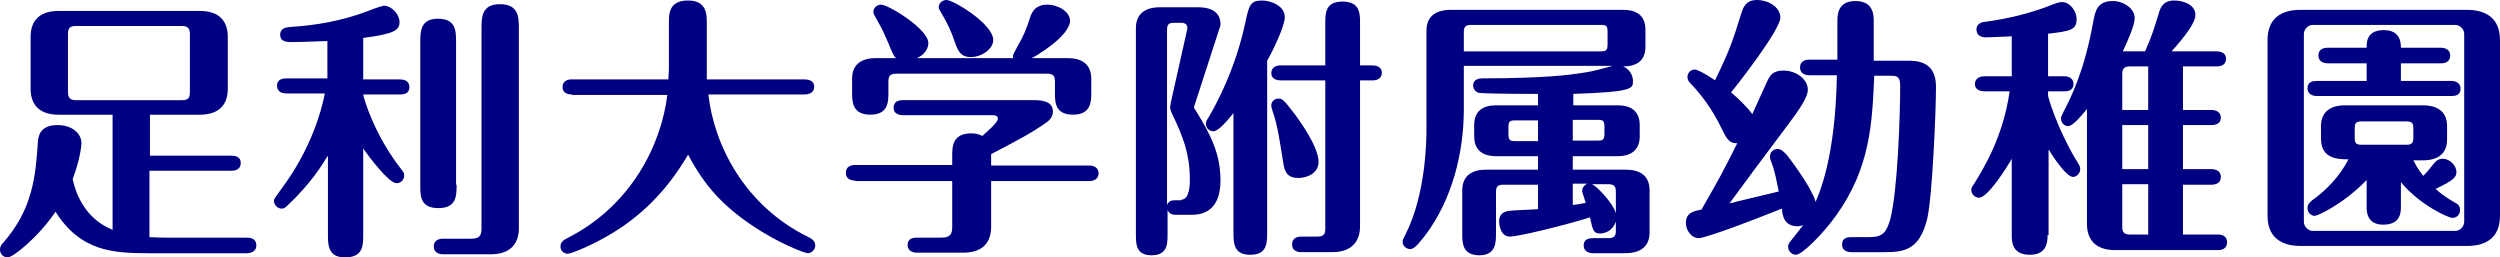
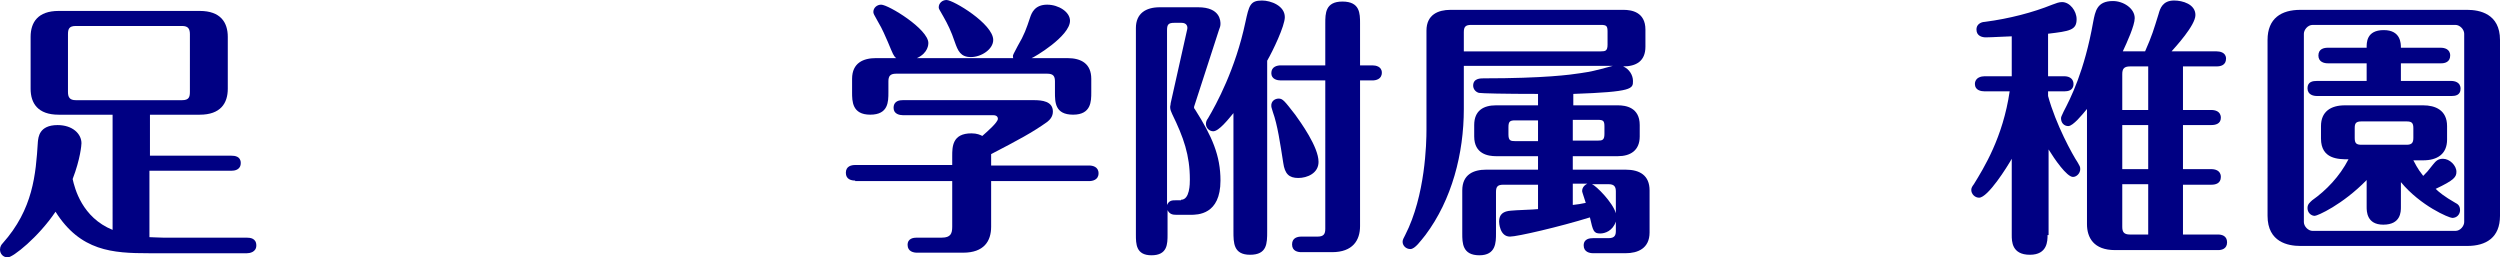
<svg xmlns="http://www.w3.org/2000/svg" xmlns:ns1="http://sodipodi.sourceforge.net/DTD/sodipodi-0.dtd" xmlns:ns2="http://www.inkscape.org/namespaces/inkscape" version="1.1" id="レイヤー_1" x="0px" y="0px" viewBox="0 0 481.82 49.607" xml:space="preserve" ns1:docname="sp_logoAU.svg" width="481.82" height="49.607" ns2:version="1.4 (86a8ad7, 2024-10-11)">
  <defs id="defs11" />
  <ns1:namedview id="namedview11" pagecolor="#ffffff" bordercolor="#000000" borderopacity="0.25" ns2:showpageshadow="2" ns2:pageopacity="0.0" ns2:pagecheckerboard="0" ns2:deskcolor="#d1d1d1" ns2:zoom="2.4594595" ns2:cx="144.54396" ns2:cy="25.005495" ns2:window-width="1920" ns2:window-height="1009" ns2:window-x="1592" ns2:window-y="42" ns2:window-maximized="1" ns2:current-layer="レイヤー_1" />
  <style type="text/css" id="style1">
	.st0{fill:#000083;}
</style>
  <g id="g11" transform="translate(-109.68,-0.1)">
    <path class="st0" d="m 131.38,22.207 h -10.4 c -4,0 -5.4,-2.2 -5.4,-5 V 7.207 c 0,-2.8 1.4,-5 5.4,-5 h 27.2 c 4,0 5.4,2.2 5.4,5 v 10 c 0,2.8 -1.4,5 -5.4,5 h -9.6 v 7.9 h 15.7 c 0.6,0 1.8,0.1 1.8,1.4 0,1.4 -1.3,1.5 -1.8,1.5 h -15.8 v 12.8 c 0.7,0 1.7,0.1 2.8,0.1 h 16 c 0.6,0 1.8,0.1 1.8,1.5 0,1.3 -1.3,1.5 -1.8,1.5 h -18.9 c -7,0 -13.2,-0.4 -18,-8 -3.3,4.9 -8.2,8.8 -9.2,8.8 -0.9,0 -1.5,-0.7 -1.5,-1.5 0,-0.6 0.3,-1 0.5,-1.2 5.9,-6.6 6.4,-13.3 6.8,-19.6 0.1,-0.8 0.2,-3.2 3.8,-3.2 2.9,0 4.6,1.7 4.6,3.5 0,0.3 -0.2,3 -1.7,6.9 0.4,1.8 1.8,7.4 7.7,9.8 z m 14.9,-15.5 c 0,-1 -0.3,-1.6 -1.5,-1.6 h -20.5 c -1.3,0 -1.5,0.6 -1.5,1.6 V 17.807 c 0,1 0.3,1.6 1.5,1.6 h 20.5 c 1.3,0 1.5,-0.6 1.5,-1.6 z" id="path1" />
-     <path class="st0" d="m 172.78,30.207 c -0.8,1.4 -3.2,5.3 -7.7,9.5 -0.3,0.3 -0.6,0.6 -1.1,0.6 -0.8,0 -1.5,-0.7 -1.5,-1.5 0,-0.4 0.2,-0.6 1.5,-2.4 5.6,-7.5 7.7,-15 8.3,-18.3 h -7.4 c -0.5,0 -1.8,-0.1 -1.8,-1.5 0,-1.3 1.2,-1.4 1.8,-1.4 h 7.9 V 8.007 c -0.8,0 -4.7,0.2 -6.8,0.2 -0.9,0 -2.3,0 -2.3,-1.4 0,-1.4 1.3,-1.4 1.8,-1.5 5.1,-0.3 10.1,-1.2 14.9,-3 0.7,-0.3 2.9,-1.1 3.3,-1.1 1.5,0 3,1.7 3,3.1 0,1.6 -0.9,2.3 -7,3.1 v 8 h 7.1 c 0.5,0 1.8,0.1 1.8,1.5 0,1.3 -1.2,1.4 -1.8,1.4 h -7.1 c 0,0.3 1.9,7.5 7.4,14.5 0.3,0.4 0.5,0.6 0.5,1.1 0,0.8 -0.6,1.5 -1.5,1.5 -1.4,0 -5.1,-4.8 -6.4,-6.7 v 16.6 c 0,2.1 0,4.4 -3.5,4.4 -3.3,0 -3.3,-2.4 -3.3,-4.5 v -15 z m 24.9,5.5 c 0,2.1 0,4.5 -3.5,4.5 -3.5,0 -3.5,-2.3 -3.5,-4.5 V 8.307 c 0,-2.1 0,-4.6 3.4,-4.6 3.5,0 3.5,2.4 3.5,4.6 V 35.707 Z m 2.8,10.4 c 1.7,0 2,-0.7 2,-2 V 5.707 c 0,-2.2 0,-4.8 3.5,-4.8 3.7,0 3.7,2.5 3.7,4.8 V 44.107 c 0,2.7 -1.4,5 -5.4,5 h -9.2 c -0.6,0 -1.8,-0.2 -1.8,-1.5 0,-1.4 1.3,-1.5 1.8,-1.5 z" id="path2" />
-     <path class="st0" d="m 219.9,18.3 c -0.7,0 -1.8,-0.2 -1.8,-1.4 0,-1.3 1.1,-1.5 1.8,-1.5 h 18.6 c 0,-0.8 0.1,-1.1 0.1,-2.5 V 4.2 c 0,-1.3 0,-4 3.6,-4 2.8,0 3.7,1.4 3.7,4 v 11.2 h 18.9 c 0.6,0 1.8,0.2 1.8,1.4 0,1.3 -1.2,1.5 -1.8,1.5 h -18.6 c 1.1,9.8 7,21.4 19.1,27.4 0.6,0.3 1.5,0.7 1.5,1.7 0,0.8 -0.7,1.5 -1.4,1.5 -0.7,0 -5.8,-2 -10.7,-5.3 -5.8,-3.9 -9.3,-7.8 -12.4,-13.7 -1.5,2.5 -5.2,8.7 -12.4,13.7 -4.9,3.4 -10.1,5.4 -10.8,5.4 -0.7,0 -1.4,-0.5 -1.4,-1.4 0,-0.9 0.7,-1.3 1.5,-1.7 12.1,-6.2 17.9,-17.8 19.1,-27.5 h -18.4 z" id="path5" />
    <path class="st0" d="m 274.5,34.9 c -0.7,0 -1.8,-0.2 -1.8,-1.5 0,-1.3 1.1,-1.5 1.8,-1.5 h 18.7 v -1.7 c 0,-1.8 0,-4.4 3.7,-4.4 1.1,0 1.7,0.3 2.1,0.5 0.9,-0.8 3,-2.6 3,-3.3 0,-0.1 0,-0.7 -0.9,-0.7 h -17.4 c -0.6,0 -1.8,-0.2 -1.8,-1.4 0,-1.4 1.2,-1.5 1.8,-1.5 h 25.2 c 1.6,0 3.7,0.2 3.7,2.2 0,1 -0.6,1.6 -1.1,2 -2.8,2 -5.6,3.5 -10.8,6.2 V 32 h 18.9 c 0.6,0 1.8,0.2 1.8,1.5 0,1.3 -1.2,1.5 -1.8,1.5 h -18.9 v 8.8 c 0,2.8 -1.4,5 -5.4,5 h -8.9 c -0.6,0 -1.8,-0.2 -1.8,-1.5 0,-1.3 1.2,-1.4 1.8,-1.4 h 4.8 c 1.7,0 2,-0.8 2,-2.1 V 35 H 274.5 Z M 305,11.4 c -0.1,-0.2 -0.1,-0.3 -0.1,-0.5 0,-0.2 0.1,-0.4 0.9,-1.9 1.3,-2.2 1.7,-3.4 2.4,-5.5 0.3,-0.9 0.9,-2.5 3.3,-2.5 2.2,0 4.4,1.4 4.4,3.1 0,3 -7,7.1 -7.4,7.2 h 6.9 c 2.7,0 4.6,1.1 4.6,4 v 2.6 c 0,1.7 0,4.3 -3.5,4.3 -3.5,0 -3.5,-2.4 -3.5,-4.3 v -2.1 c 0,-1 -0.3,-1.5 -1.5,-1.5 h -29.1 c -1.2,0 -1.5,0.5 -1.5,1.5 v 2.1 c 0,1.8 0,4.3 -3.5,4.3 -3.5,0 -3.5,-2.6 -3.5,-4.3 v -2.6 c 0,-3.1 2.2,-4 4.6,-4 h 3.9 c -0.5,-0.4 -0.6,-0.7 -1.6,-3.1 -0.5,-1.1 -1,-2.4 -1.9,-3.9 C 278.1,2.9 278,2.7 278,2.4 278,1.6 278.7,1 279.5,1 c 1.4,0 9.1,4.7 9.1,7.4 0,0.2 0,1.9 -2.2,2.9 H 305 Z m -8.2,-0.3 c -2,0 -2.5,-1.2 -3.1,-2.9 -0.7,-2.1 -1.4,-3.5 -2.2,-4.9 -0.8,-1.4 -0.9,-1.5 -0.9,-1.8 0,-0.8 0.7,-1.4 1.5,-1.4 1.3,0 9,4.6 9,7.7 0,1.8 -2.3,3.3 -4.3,3.3 z" id="path6" />
    <path class="st0" d="m 336.4,41.5 c -0.7,0 -1.3,-0.1 -1.7,-0.9 v 4.7 c 0,1.8 0,4 -3.1,4 -3,0 -3,-2.2 -3,-4 V 5.5 c 0,-2.8 1.9,-4 4.6,-4 h 7.4 c 4.3,0 4.3,2.7 4.3,3.2 0,0.4 -0.1,0.7 -0.3,1.2 l -4.7,14.5 c -0.1,0.3 -0.2,0.5 0.1,0.8 3.3,5.2 4.9,8.9 4.9,13.7 0,6.6 -4.4,6.6 -5.8,6.6 z m 0.9,-2.9 c 1.7,0 1.7,-3.1 1.7,-3.9 0,-4.7 -1.2,-8.1 -3.4,-12.6 -0.2,-0.5 -0.4,-0.8 -0.4,-1.4 0,-0.2 0.1,-0.4 0.1,-0.7 l 3.2,-14.3 c 0.1,-0.5 -0.1,-1.2 -1.1,-1.2 H 336 c -1.1,0 -1.4,0.3 -1.4,1.4 v 33.7 c 0.4,-0.9 1,-0.9 1.7,-0.9 h 1 z m 10.1,-16.7 c -1,1.2 -2.8,3.5 -3.9,3.5 -0.7,0 -1.4,-0.6 -1.4,-1.4 0,-0.4 0.1,-0.7 0.4,-1.1 1.6,-2.7 5.3,-9.5 7.2,-18.5 0.7,-3.2 0.9,-4.2 3.2,-4.2 1.7,0 4.4,1 4.4,3.2 0,1.7 -2.3,6.5 -3.4,8.4 v 32.9 c 0,2.3 0,4.5 -3.3,4.5 -3.2,0 -3.2,-2.3 -3.2,-4.5 z m 8.7,-2.8 c 0.8,0 1.1,0.4 3.2,3.1 1,1.4 4.5,6.2 4.5,9.1 0,2.2 -2.2,3.1 -3.9,3.1 -1.8,0 -2.6,-0.8 -2.9,-2.9 -0.6,-3.8 -1.1,-7.3 -2,-9.8 -0.1,-0.4 -0.3,-0.9 -0.3,-1.1 -0.1,-1 0.7,-1.5 1.4,-1.5 z m 0.4,-3.5 c -0.6,0 -1.8,-0.2 -1.8,-1.4 0,-1.3 1.2,-1.5 1.8,-1.5 h 8.6 V 4.6 c 0,-1.9 0,-4.2 3.3,-4.2 3.4,0 3.4,2.3 3.4,4.2 v 8.1 h 2.4 c 0.6,0 1.8,0.2 1.8,1.4 0,1.3 -1.2,1.5 -1.8,1.5 h -2.4 v 28.1 c 0,2.7 -1.4,5 -5.4,5 h -5.9 c -0.7,0 -1.8,-0.2 -1.8,-1.5 0,-1.3 1.1,-1.5 1.8,-1.5 h 3.1 c 1.2,0 1.5,-0.5 1.5,-1.5 V 15.6 Z" id="path7" />
    <path class="st0" d="m 412.8,20.4 h 8.7 c 1.5,0 4.2,0.4 4.2,3.8 v 2.2 c 0,2.7 -1.8,3.8 -4.2,3.8 h -8.7 v 2.6 H 423 c 2.7,0 4.6,1.1 4.6,4 v 8.1 c 0,3.1 -2.3,4 -4.6,4 h -6.3 c -0.6,0 -1.8,-0.2 -1.8,-1.5 0,-1.3 1.2,-1.4 1.8,-1.4 h 3 c 1.2,0 1.4,-0.6 1.4,-1.4 v -1.8 c -0.6,1.8 -2.1,2.3 -3,2.3 -1.3,0 -1.4,-0.5 -2,-3.1 -5.8,1.8 -14,3.7 -15.4,3.7 -2,0 -2.1,-2.7 -2.1,-2.9 0,-1.4 0.8,-2 2.3,-2.1 0.8,-0.1 4.5,-0.2 5.2,-0.3 v -4.7 h -6.7 c -1.1,0 -1.4,0.4 -1.4,1.4 v 8 c 0,1.7 0,4.2 -3.2,4.2 -3.3,0 -3.3,-2.4 -3.3,-4.2 v -8.3 c 0,-3.1 2.2,-4 4.6,-4 h 10 V 30.2 H 398 c -1.5,0 -4.2,-0.4 -4.2,-3.8 v -2.2 c 0,-2.8 1.8,-3.8 4.2,-3.8 h 8.1 v -2.2 c -6.5,0 -10.8,-0.1 -11.4,-0.2 -0.7,-0.2 -1.1,-0.8 -1.1,-1.4 0,-1.4 1.4,-1.4 2,-1.4 11.7,0 16.8,-0.7 18.7,-1 2,-0.3 2.5,-0.4 6.2,-1.4 h -28.7 v 8.3 c 0,8.6 -2.3,17.5 -7.4,24.3 -0.9,1.1 -2,2.7 -2.9,2.7 -0.9,0 -1.5,-0.7 -1.5,-1.4 0,-0.4 0.2,-0.7 0.5,-1.3 3.9,-7.6 4.1,-17.8 4.1,-20.3 V 6 c 0,-3.1 2.3,-4 4.6,-4 h 33.4 c 1.5,0 4.2,0.4 4.2,3.8 v 3.3 c 0,2.8 -1.8,3.8 -4.3,3.8 1.2,0.5 1.9,1.7 1.9,2.8 0,1.5 0,2.1 -11.5,2.5 v 2.2 z M 391.8,10 h 26.4 c 0.9,0 1.3,-0.1 1.3,-1.3 V 6.2 c 0,-1.1 -0.2,-1.3 -1.3,-1.3 h -25 c -1.1,0 -1.4,0.4 -1.4,1.4 z m 14.3,13.3 h -4.4 c -1,0 -1.3,0.2 -1.3,1.3 V 26 c 0,1.2 0.4,1.3 1.3,1.3 h 4.4 z m 6.7,3.9 h 4.8 c 0.9,0 1.3,-0.1 1.3,-1.3 v -1.4 c 0,-1.1 -0.2,-1.3 -1.3,-1.3 h -4.8 z m 0,12.4 c 1,-0.1 1.5,-0.2 2.5,-0.4 -0.6,-1.9 -0.7,-2.1 -0.7,-2.3 0,-0.4 0.2,-1 1,-1.4 h -2.8 z m 3.7,-4 c 0.8,0.3 4,3.5 4.6,5.6 V 37 c 0,-0.9 -0.3,-1.4 -1.4,-1.4 z" id="path8" />
-     <path class="st0" d="m 470.9,14.7 c -0.4,9 -0.7,17.7 -7.4,27 -2.5,3.5 -6.5,7.5 -7.7,7.5 -0.8,0 -1.5,-0.7 -1.5,-1.5 0,-0.4 0.1,-0.6 0.3,-0.9 0.4,-0.5 2.2,-2.8 2.6,-3.3 -0.3,0.1 -0.6,0.2 -1.1,0.2 -2.6,0 -2.9,-2.1 -3,-3.4 -10,4 -15.2,5.7 -16,5.7 -1.5,0 -2.5,-1.6 -2.5,-2.9 0,-2 1.4,-2.3 3,-2.6 3.6,-6.3 4,-7 6.9,-12.8 -1.7,0.1 -2.2,-1.2 -3.1,-3 -1.8,-3.7 -3.9,-6.4 -5.7,-8.3 -0.6,-0.6 -0.8,-0.9 -0.8,-1.5 0,-0.6 0.5,-1.4 1.4,-1.4 0.8,0 3.9,2 3.9,2.1 3,-6.1 3.6,-8.2 5,-12.7 0.4,-1.2 0.8,-2.8 3.1,-2.8 2.1,0 4.5,1.3 4.5,3.4 0,2.3 -8,12.6 -9.5,14.4 1.3,1.1 3,2.7 4.1,4.2 1.2,-2.6 3,-6.7 3.1,-6.8 0.4,-0.7 0.9,-1.6 2.9,-1.6 2.5,0 4.7,1.7 4.7,3.7 0,1.6 -2,4.3 -4.1,7.1 -5.7,7.6 -6.3,8.4 -11,14.8 0.7,-0.2 2.9,-0.7 9.5,-2.3 -0.6,-2.9 -0.8,-4 -1.4,-5.6 -0.2,-0.5 -0.3,-0.7 -0.3,-1.1 0,-0.8 0.6,-1.5 1.5,-1.5 0.7,0 1.4,0.8 1.7,1.1 1.6,2 5,6.8 5.6,9.1 2.3,-5.2 3.9,-13.2 4.1,-24.4 h -5.3 c -0.6,0 -1.8,-0.2 -1.8,-1.5 0,-1.3 1.1,-1.5 1.8,-1.5 h 5.4 V 4.2 c 0,-1.2 0,-3.9 3.5,-3.9 3.5,0 3.5,2.8 3.5,3.9 v 7.6 h 6.4 c 1.8,0 5.6,0 5.6,5 0,4.7 -0.7,21.3 -1.7,25.5 -1.5,6 -4.4,6.4 -8.3,6.4 h -6.3 c -0.5,0 -1.8,-0.1 -1.8,-1.5 0,-1.3 1.1,-1.4 1.8,-1.4 h 3.5 c 2.6,0 3.3,-1 4,-3.5 1.4,-5.4 1.9,-19.8 1.9,-25.7 0,-1.8 -0.7,-1.9 -1.8,-1.9 z" id="path9" />
    <path class="st0" d="m 504.3,45.4 c 0,1.1 0,3.8 -3.4,3.8 -3.5,0 -3.5,-2.6 -3.5,-3.8 V 30.7 c -0.9,1.6 -4.6,7.5 -6.3,7.5 -0.8,0 -1.5,-0.7 -1.5,-1.5 0,-0.4 0.2,-0.7 0.5,-1.1 1.9,-3.1 5.6,-9 6.9,-17.9 h -4.9 c -0.6,0 -1.8,-0.2 -1.8,-1.4 0,-1.3 1.3,-1.5 1.8,-1.5 h 5.3 V 7.1 c -0.6,0 -3.9,0.2 -5,0.2 -0.6,0 -1.8,-0.2 -1.8,-1.5 0,-1.3 1.3,-1.5 1.7,-1.5 4.6,-0.6 9.2,-1.8 12.9,-3.3 0.8,-0.3 1.3,-0.5 1.9,-0.5 1.5,0 2.8,1.7 2.8,3.3 0,2.1 -1.3,2.3 -5.5,2.8 v 8.2 h 3.2 c 0.5,0 1.7,0.2 1.7,1.5 0,1.3 -1.2,1.4 -1.7,1.4 h -3.2 v 0.9 c 1.5,5.5 4.7,11.3 5.7,12.8 0.4,0.7 0.5,0.8 0.5,1.3 0,0.8 -0.7,1.5 -1.4,1.5 -1.2,0 -3.6,-3.5 -4.7,-5.3 v 16.5 z m 26.1,-9.8 v 9.7 h 6.8 c 0.6,0 1.7,0.2 1.7,1.5 0,1.3 -1.1,1.5 -1.7,1.5 h -19.9 c -4.1,0 -5.4,-2.4 -5.4,-5 V 21.1 c -0.9,1.1 -2.7,3.3 -3.6,3.3 -0.8,0 -1.4,-0.6 -1.4,-1.5 0,-0.3 0.1,-0.4 0.5,-1.3 1.3,-2.5 4,-7.7 5.7,-17.3 0.4,-2 0.7,-4 3.8,-4 2,0 4.2,1.4 4.2,3.3 0,1.4 -1.5,4.7 -2.3,6.4 h 4.3 c 1.4,-3.2 1.6,-4 2.6,-7.2 0.3,-1.1 0.8,-2.6 3,-2.6 1.6,0 4.1,0.7 4.1,2.8 0,2 -3.9,6.2 -4.6,7 h 8.7 c 0.6,0 1.8,0.2 1.8,1.4 0,1.3 -1.1,1.5 -1.8,1.5 h -6.5 v 8.4 h 5.5 c 0.6,0 1.8,0.2 1.8,1.5 0,1.2 -1.1,1.4 -1.8,1.4 h -5.5 v 8.5 h 5.5 c 0.6,0 1.8,0.2 1.8,1.5 0,1.3 -1.1,1.5 -1.8,1.5 h -5.5 z m -6.7,-14.3 v -8.4 h -3.5 c -1.2,0 -1.5,0.5 -1.5,1.5 v 6.9 z m -5,2.9 v 8.5 h 5 v -8.5 z m 0,11.4 v 8.2 c 0,1 0.3,1.5 1.5,1.5 h 3.5 v -9.7 z" id="path10" />
    <path class="st0" d="m 591.5,41.7 c 0,4.2 -2.7,5.8 -6.3,5.8 H 553 c -2.3,0 -6.3,-0.7 -6.3,-5.8 V 7.8 C 546.7,3.6 549.4,2 553,2 h 32.2 c 2.3,0 6.3,0.7 6.3,5.8 z M 584.6,6.6 c 0,-0.8 -0.8,-1.7 -1.7,-1.7 h -27.5 c -1,0 -1.7,1 -1.7,1.7 v 36.3 c 0,0.8 0.8,1.7 1.7,1.7 h 27.5 c 1,0 1.7,-1 1.7,-1.7 z m -18.8,9.1 v -3.4 h -7.5 c -0.6,0 -1.8,-0.2 -1.8,-1.5 0,-1.3 1.1,-1.5 1.8,-1.5 h 7.5 c 0,-0.9 -0.1,-3.4 3.3,-3.4 3.3,0 3.3,2.6 3.3,3.4 h 7.7 c 0.6,0 1.8,0.2 1.8,1.5 0,1.3 -1.1,1.5 -1.7,1.5 h -7.8 v 3.4 h 9.7 c 0.6,0 1.8,0.2 1.8,1.5 0,1.3 -1.1,1.4 -1.7,1.4 h -26 c -0.6,0 -1.8,-0.2 -1.8,-1.5 0,-1.3 1.1,-1.4 1.8,-1.4 z m 0,19.1 c -4.7,4.8 -9.5,6.9 -10,6.9 -0.7,0 -1.4,-0.6 -1.4,-1.5 0,-0.8 0.5,-1.1 0.9,-1.5 2.7,-1.9 5.3,-4.6 7,-7.9 -1.9,0 -5.3,0 -5.3,-4 v -2.4 c 0,-2.8 1.9,-4 4.6,-4 h 15.1 c 2.3,0 4.6,0.9 4.6,4 V 27 c 0,2.8 -1.9,4 -4.6,4 h -1.9 c 0.3,0.5 0.7,1.5 1.9,3 0.7,-0.7 0.9,-0.9 1.9,-2.2 0.5,-0.6 0.9,-1.1 1.9,-1.1 1.3,0 2.6,1.3 2.6,2.5 0,1 -0.4,1.6 -4,3.3 0.6,0.6 1.7,1.5 3.8,2.7 0.4,0.2 0.9,0.5 0.9,1.4 0,0.8 -0.6,1.5 -1.5,1.5 -0.6,0 -6.1,-2.3 -9.9,-6.9 V 40 c 0,0.9 0,3.4 -3.4,3.4 -3.2,0 -3.2,-2.6 -3.2,-3.4 z m 9,-10 c 0,-1 -0.3,-1.3 -1.3,-1.3 h -8.7 c -1.1,0 -1.3,0.4 -1.3,1.3 v 1.9 c 0,1 0.3,1.3 1.3,1.3 h 8.7 c 1,0 1.3,-0.4 1.3,-1.3 z" id="path11" />
  </g>
</svg>